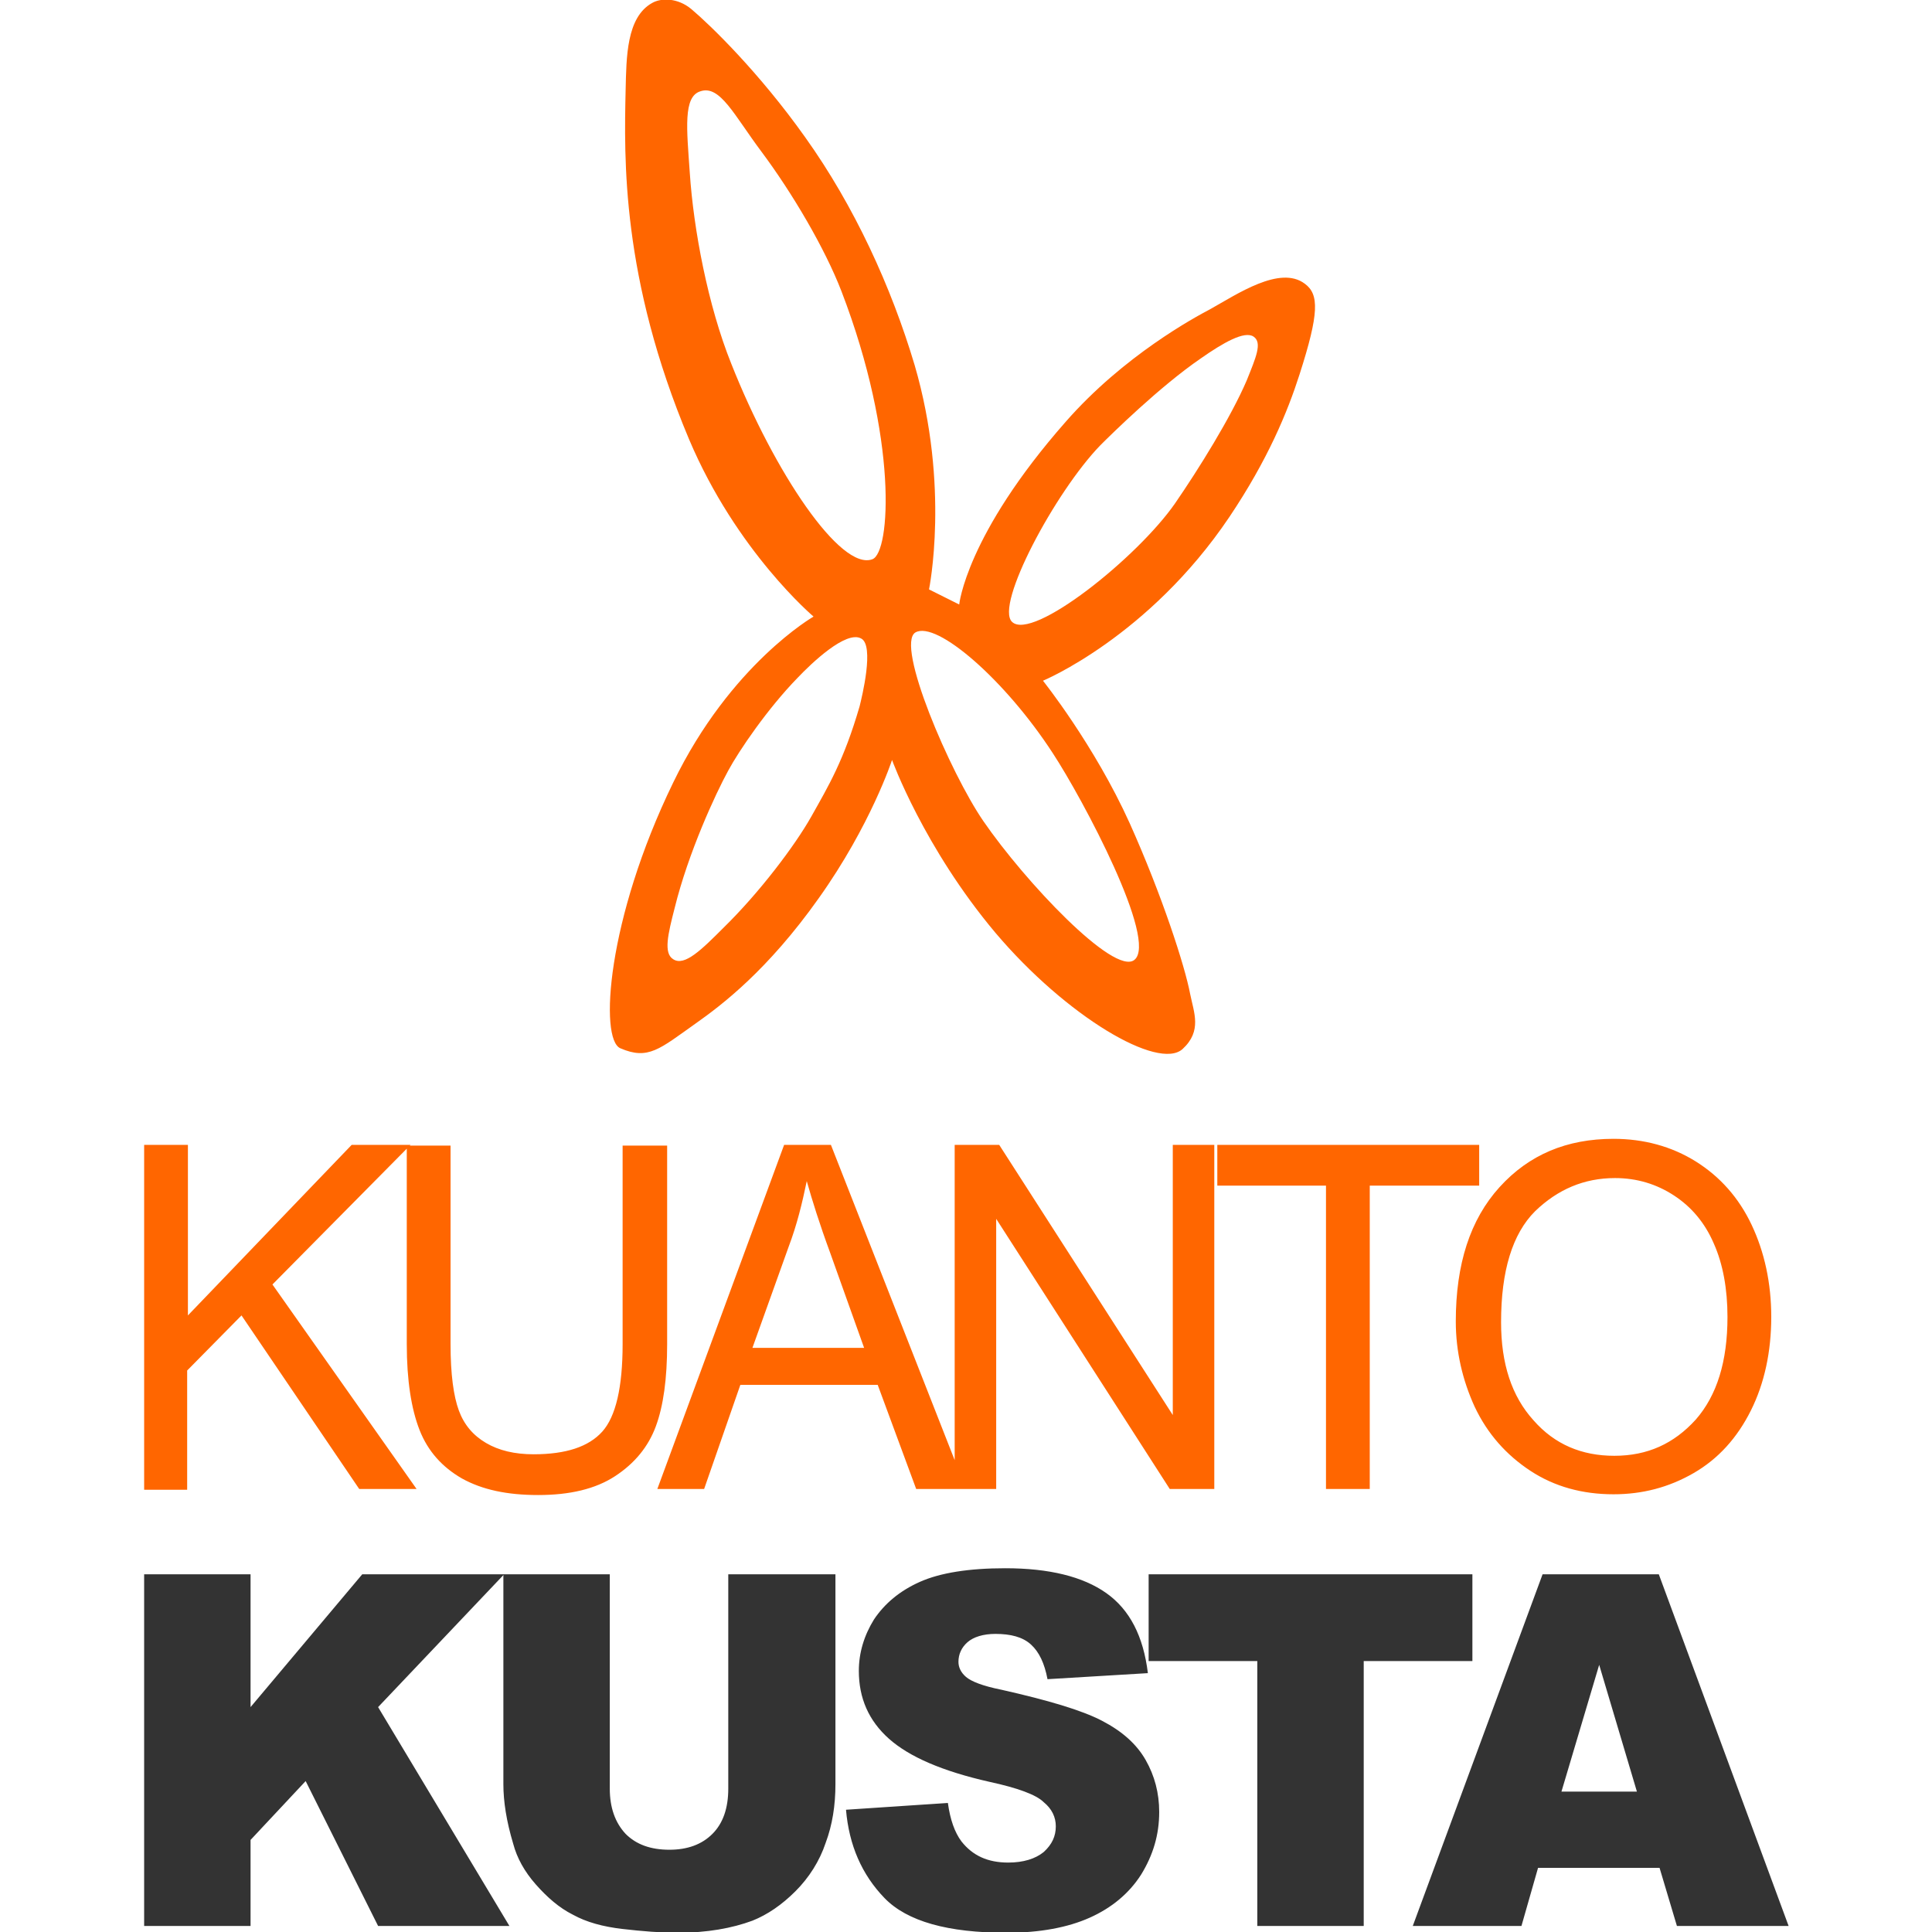
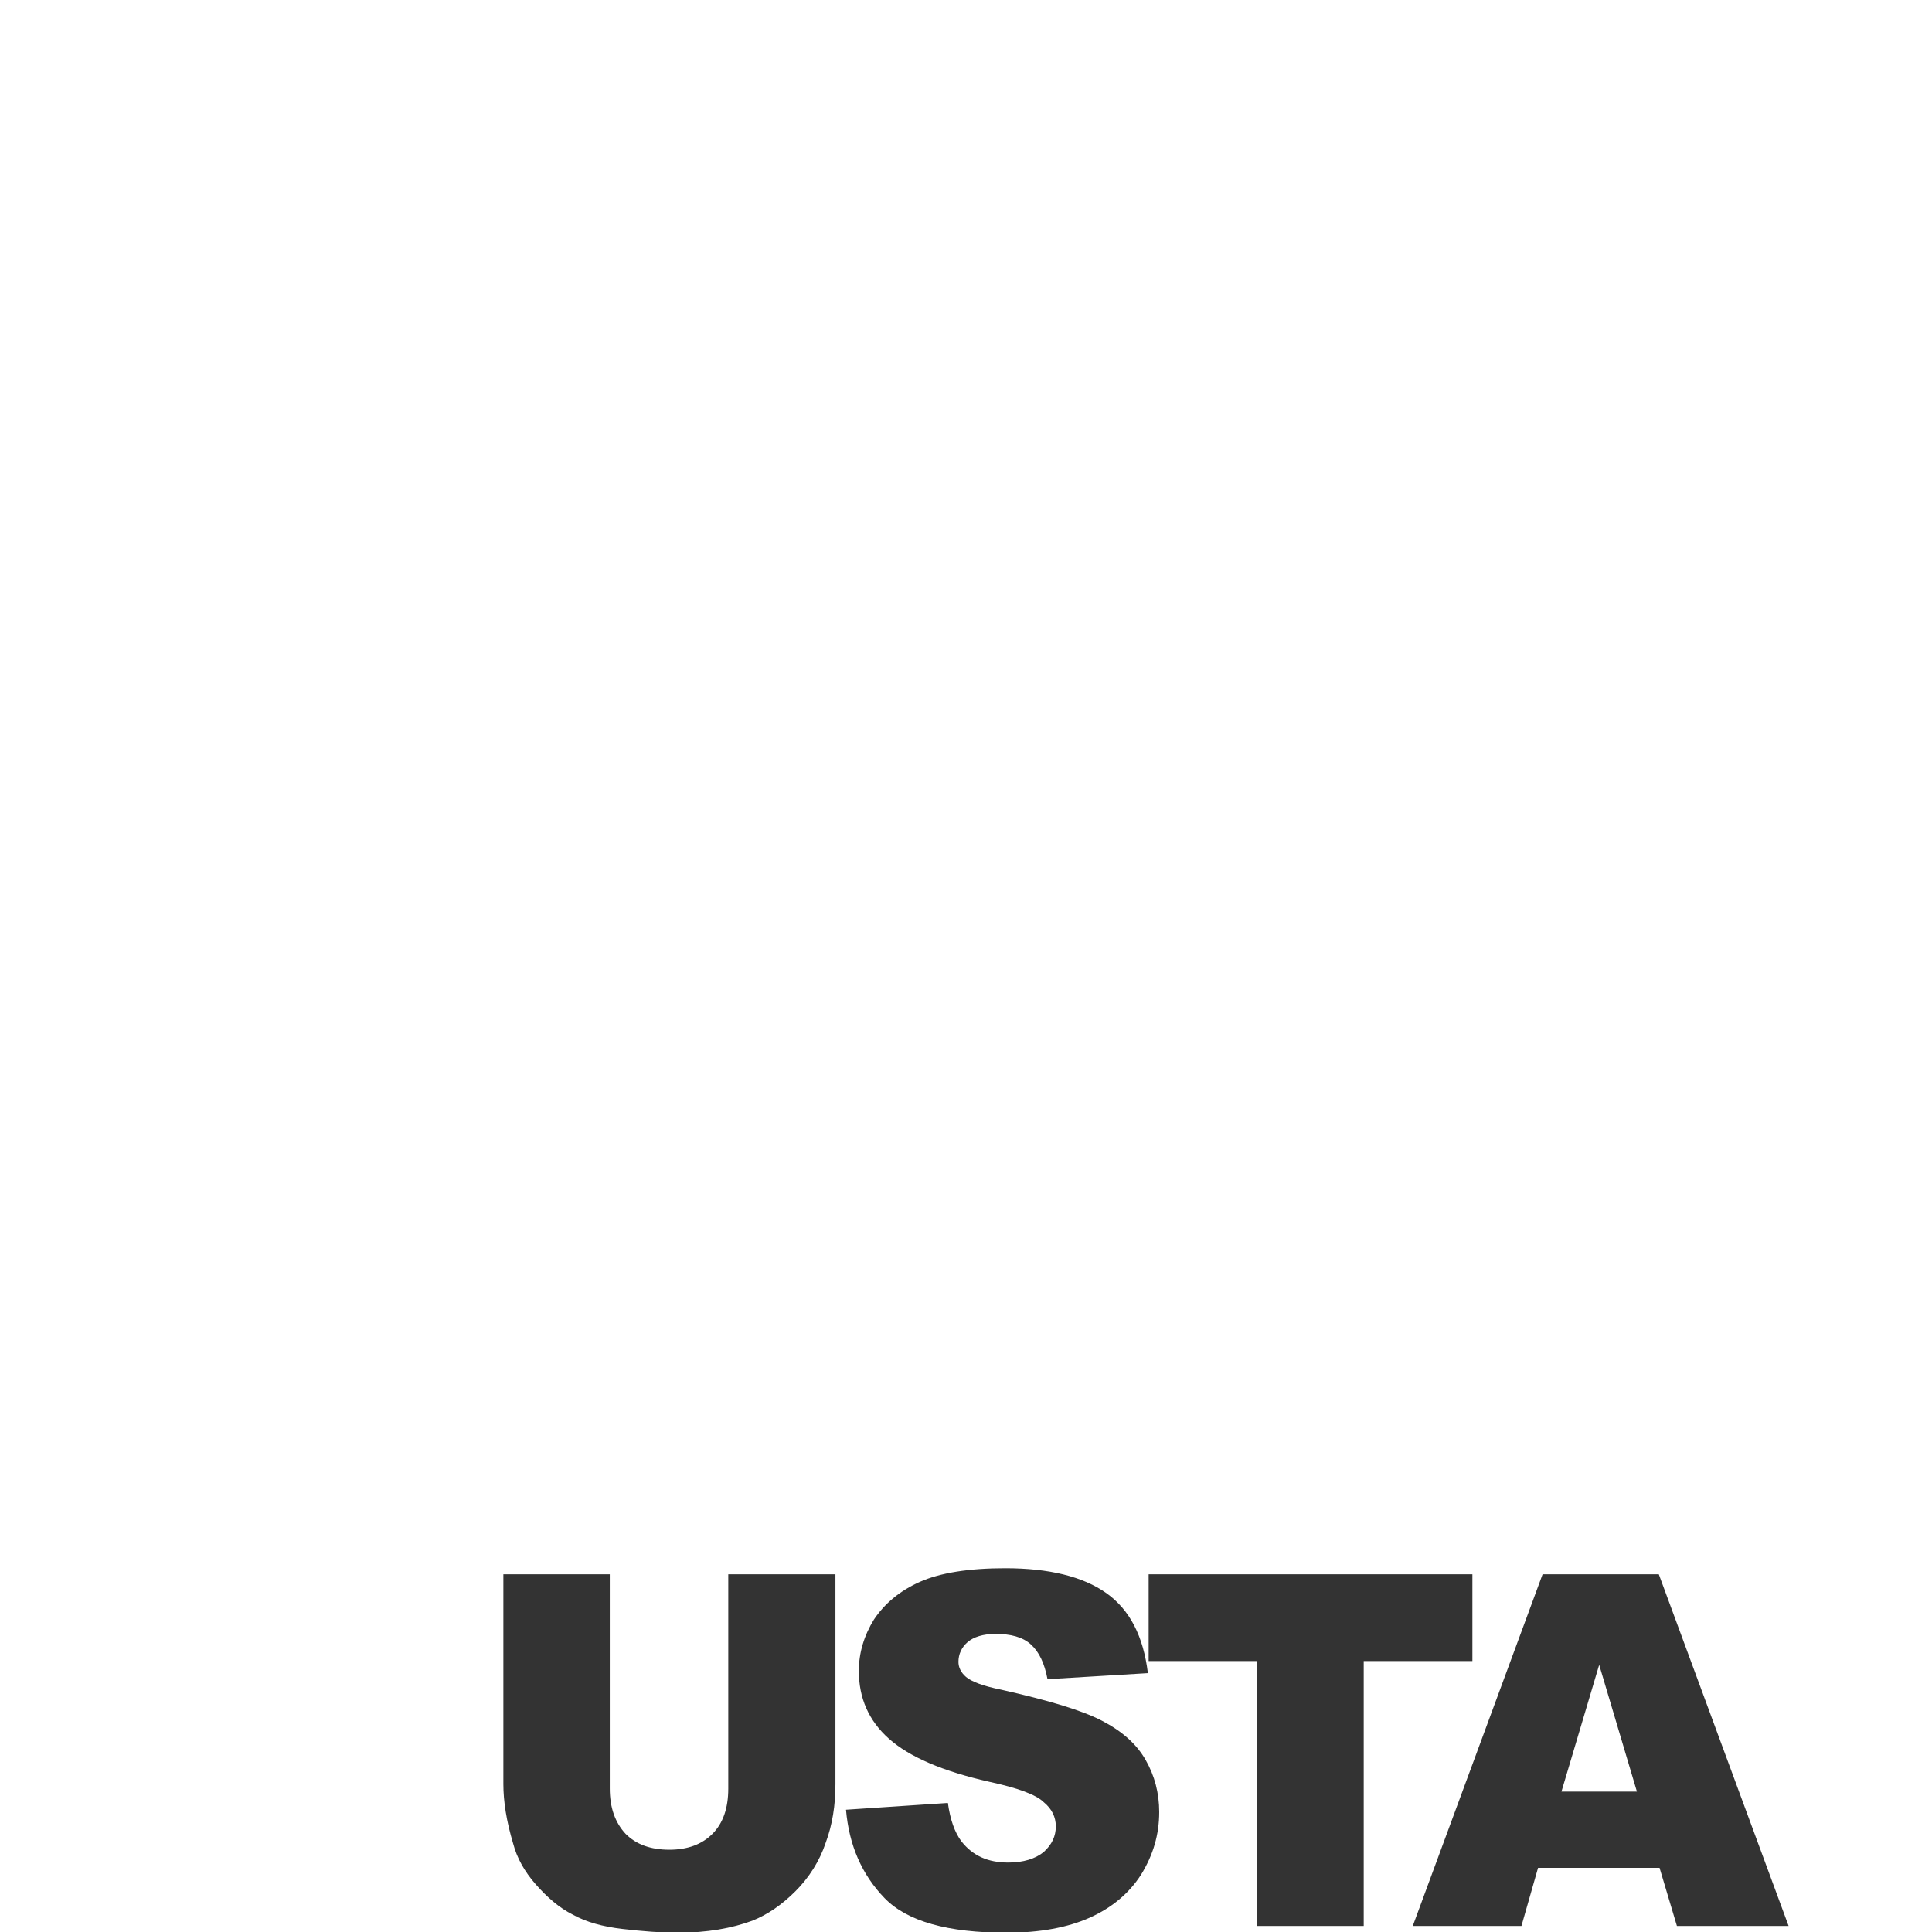
<svg xmlns="http://www.w3.org/2000/svg" id="Layer_1" viewBox="0 0 256 256">
  <style>.st0{fill:#f60}.st1{fill:#333}</style>
-   <path class="st0" d="M172.9 37.6c-3.3-2.5-9 1.4-12.6 3.4-1.9 1-11.4 6.1-19.1 14.9-13.2 15-14.1 24.2-14.1 24.2l-4-2s2.8-13.6-1.9-29.7c-3.1-10.4-8-21.1-14.5-30.2-6.1-8.6-12.6-14.9-15.1-17-1.8-1.5-4-1.5-5.2-.8C83 2.3 83 7.6 82.9 11.9c-.2 9.1-.6 24.9 8.4 46.3 6.3 14.9 16.5 23.5 16.5 23.5s-11 6.3-18.6 22c-8.8 18.1-9.8 34-7 35.2 3.7 1.6 5.2.1 10-3.3 3.4-2.4 9.5-7 16.3-16.6 6.9-9.7 9.7-18.3 9.7-18.3s4.2 11.6 13.7 22.9c9.4 11.1 21.6 18.3 24.8 15.4 2.6-2.4 1.5-4.8 1-7.3-.7-3.7-3.7-13-8-22.6-4.7-10.4-11.5-18.9-11.5-18.9s14-5.8 24.7-21.7c5.1-7.6 7.7-13.9 9.3-18.9 2.6-8.1 2.6-10.6.7-12zm-59 56c-2.1 7.2-4.1 10.5-6.4 14.6-2.2 3.9-6.9 10.1-11.6 14.7-2.9 2.9-5.2 5.2-6.7 4.2-1.3-.8-.7-3.3.2-6.8 1.8-7.3 5.4-15.1 7.1-18.2 1.4-2.6 5.2-8.2 9.2-12.3 1.8-1.9 6.4-6.3 8.4-5.2 1.8.9.1 7.8-.2 9zm1.7-19.5c-4.2 1.6-13-11.5-18.7-25.9-3.1-7.7-5-17.8-5.5-25.3-.4-5.8-.9-10.1 1.4-10.8 2.6-.9 4.5 3.2 8.1 8 4.1 5.5 8.4 12.8 10.6 18.5 7.5 19.5 6.5 34.6 4.1 35.5zm23.9 25.7c4 6.1 14 24.9 10.8 27.4-2.7 2.1-14.5-10.4-20-18.4-4.4-6.4-11.7-23.4-9-25 2.8-1.6 11.9 6.3 18.2 16zm25.7-49.4c-2.1 4.9-6.4 11.8-9.5 16.3-5 7.2-18.9 18.3-21.6 15.7-2.3-2.2 5.7-17.2 11.7-23.4 1.5-1.5 7.9-7.8 13.3-11.5 3-2.1 5.8-3.7 7-2.9s.3 2.8-.9 5.8zM19.1 197.3v-45.6h5.8v22.6l21.7-22.6h7.8l-18.3 18.5 19.1 27.1h-7.6l-15.6-23-7.2 7.3v15.8h-5.7zm63.5-45.5h5.8v26.3c0 4.6-.5 8.2-1.5 10.9-1 2.7-2.8 4.9-5.4 6.6-2.6 1.7-6 2.5-10.2 2.5-4.1 0-7.4-.7-10.1-2.2-2.6-1.5-4.5-3.6-5.6-6.4-1.1-2.8-1.7-6.6-1.7-11.4v-26.3h5.8v26.3c0 4 .4 6.9 1.1 8.8.7 1.9 1.9 3.3 3.6 4.3 1.7 1 3.8 1.5 6.3 1.5 4.3 0 7.3-1 9.1-3 1.8-2 2.7-5.9 2.7-11.6v-26.3zm4.5 45.5l16.8-45.6h6.2l17.9 45.6h-6.6l-5.1-13.8H98.1l-4.8 13.8h-6.2zm12.6-18.7h14.8L110 166c-1.4-3.8-2.4-7-3.1-9.5-.6 2.9-1.3 5.8-2.4 8.7l-4.8 13.4zm26.8 18.7v-45.6h5.9l23 35.8v-35.8h5.5v45.6H155l-23-35.8v35.8h-5.5zm49.2 0v-40.2h-14.4v-5.4H196v5.4h-14.5v40.2h-5.8zm17.2-22.2c0-7.6 1.9-13.5 5.8-17.8 3.9-4.3 8.9-6.4 15.1-6.4 4 0 7.7 1 10.9 3s5.7 4.8 7.4 8.4c1.7 3.6 2.6 7.7 2.6 12.2 0 4.6-.9 8.8-2.7 12.4-1.8 3.6-4.3 6.4-7.6 8.3-3.3 1.9-6.8 2.8-10.6 2.8-4.1 0-7.8-1-11-3.1s-5.7-4.9-7.4-8.5c-1.6-3.5-2.5-7.3-2.5-11.3zm6 .1c0 5.5 1.4 9.8 4.3 13 2.8 3.2 6.4 4.7 10.7 4.7 4.4 0 7.9-1.6 10.8-4.8 2.8-3.2 4.2-7.7 4.2-13.6 0-3.7-.6-7-1.8-9.7-1.2-2.8-3-4.9-5.3-6.4s-4.9-2.3-7.8-2.3c-4.1 0-7.6 1.5-10.6 4.4-3 3-4.5 7.9-4.5 14.7z" />
-   <path class="st1" d="M19.1 208.6h14.1v17.6L48 208.6h18.8l-16.7 17.6 17.4 29H50.1L40.5 236l-7.3 7.8v11.4H19.1v-46.6z" />
  <path class="st1" d="M96.6 208.6h14.1v27.8c0 2.8-.4 5.4-1.3 7.8-.8 2.4-2.2 4.6-4 6.4-1.8 1.8-3.7 3.1-5.7 3.9-2.7 1-6 1.6-9.9 1.6-2.2 0-4.7-.2-7.3-.5-2.6-.3-4.8-.9-6.6-1.9-1.8-.9-3.4-2.3-4.9-4-1.5-1.7-2.5-3.5-3-5.4-.9-3-1.3-5.6-1.3-7.9v-27.8h14.1V237c0 2.5.7 4.5 2.1 6 1.4 1.4 3.3 2.1 5.8 2.1 2.4 0 4.3-.7 5.7-2.1 1.4-1.4 2.1-3.4 2.1-6v-28.4zM112.1 239.8l13.5-.9c.3 2.2.9 3.9 1.8 5.1 1.5 1.9 3.5 2.8 6.2 2.8 2 0 3.6-.5 4.7-1.4 1.1-1 1.6-2.1 1.6-3.4 0-1.2-.5-2.3-1.6-3.2-1-1-3.5-1.9-7.2-2.7-6.2-1.4-10.6-3.3-13.3-5.7-2.7-2.4-4-5.4-4-9 0-2.4.7-4.7 2-6.8 1.4-2.1 3.4-3.8 6.1-5 2.7-1.2 6.5-1.8 11.3-1.8 5.8 0 10.3 1.1 13.4 3.3 3.1 2.2 4.9 5.7 5.5 10.6l-13.3.8c-.4-2.1-1.1-3.6-2.2-4.6-1.1-1-2.7-1.4-4.7-1.4-1.6 0-2.9.4-3.7 1.1-.8.7-1.2 1.6-1.2 2.6 0 .7.3 1.4 1 2 .7.6 2.2 1.2 4.7 1.7 6.2 1.4 10.6 2.7 13.3 4.1 2.7 1.4 4.6 3.1 5.8 5.2 1.2 2.1 1.8 4.4 1.8 6.9 0 3-.8 5.7-2.4 8.3-1.6 2.5-3.9 4.4-6.8 5.7-2.9 1.3-6.6 2-11 2-7.8 0-13.2-1.5-16.2-4.6-3-3.1-4.7-7-5.1-11.7zM152.1 208.6h43v11.5h-14.4v35.1h-14.1v-35.1h-14.4v-11.5zM219.9 247.5h-16.1l-2.2 7.7h-14.4l17.2-46.6h15.4l17.2 46.6h-14.8l-2.3-7.7zm-3-10.1l-5-16.8-5 16.8h10z" />
</svg>